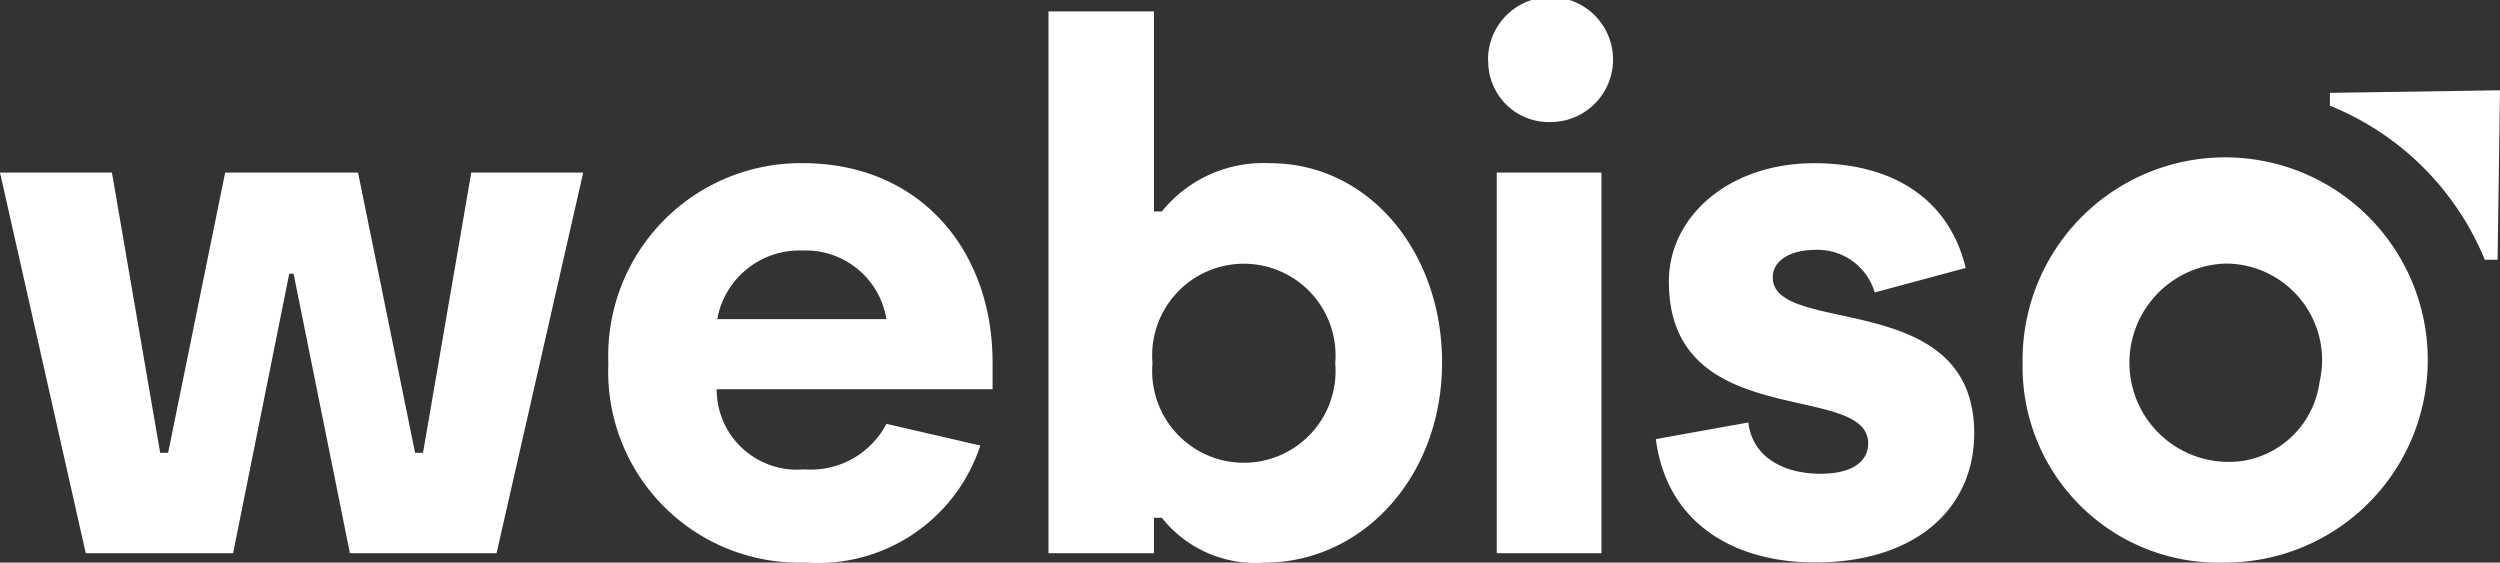
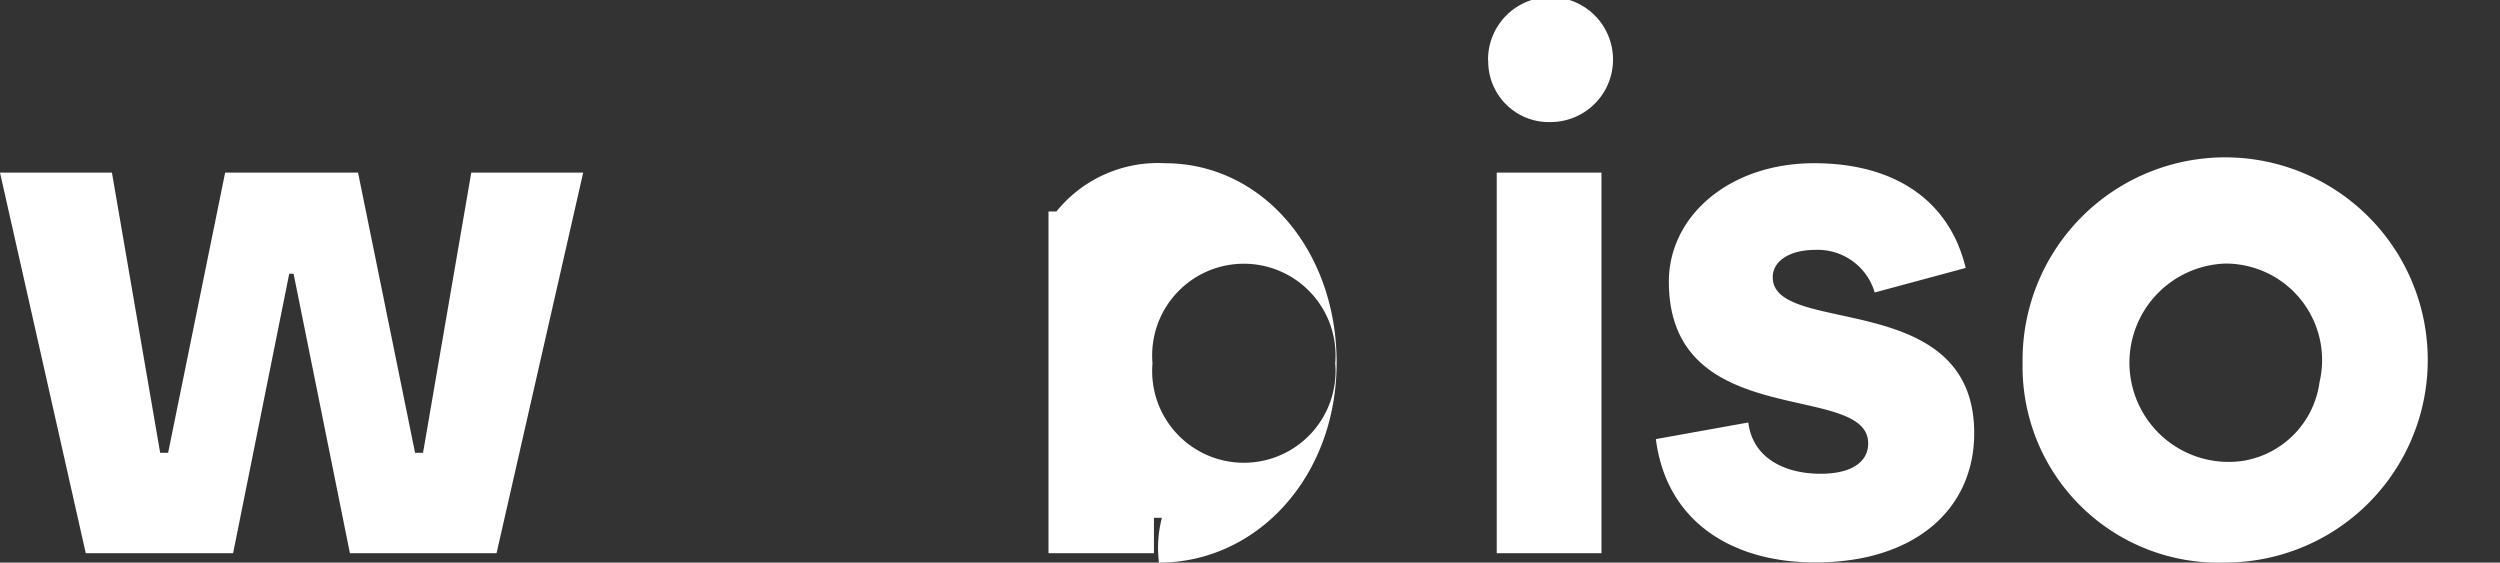
<svg xmlns="http://www.w3.org/2000/svg" width="67.365" height="15.16" viewBox="0 0 67.365 15.16">
  <rect x="0" y="0" width="67.365" height="15.16" fill="#333333" stroke="none" />
  <g transform="translate(-1412.719 -916.666)">
    <path d="M1412.719,1034.734h3.016l1.3,7.551h.214l1.537-7.551h3.581l1.537,7.551h.214l1.3-7.551h3.016l-2.335,10.256h-3.951l-1.518-7.531h-.117L1419,1044.99h-3.97Z" transform="translate(0 -113.417)" fill="#fff" />
-     <path d="M1828.834,1033.7a5.189,5.189,0,0,1,5.235-5.391c3.153,0,5.118,2.335,5.118,5.371v.72h-7.434a2.16,2.16,0,0,0,2.355,2.16,2.3,2.3,0,0,0,2.219-1.226l2.53.584a4.6,4.6,0,0,1-4.71,3.153A5.146,5.146,0,0,1,1828.834,1033.7Zm7.492-1.187a2.2,2.2,0,0,0-2.258-1.849,2.25,2.25,0,0,0-2.3,1.849Z" transform="translate(-399.722 -107.247)" fill="#fff" />
-     <path d="M2132.944,938.214h-.214v.954h-2.841v-14.6h2.841v5.391h.214a3.515,3.515,0,0,1,2.919-1.3c2.646,0,4.631,2.374,4.631,5.371,0,3.075-2.14,5.391-4.787,5.391A3.215,3.215,0,0,1,2132.944,938.214Zm4.671-4.165a2.471,2.471,0,1,0-4.924,0,2.471,2.471,0,1,0,4.924,0Z" transform="translate(-688.917 -7.595)" fill="#fff" />
+     <path d="M2132.944,938.214h-.214v.954h-2.841v-14.6v5.391h.214a3.515,3.515,0,0,1,2.919-1.3c2.646,0,4.631,2.374,4.631,5.371,0,3.075-2.14,5.391-4.787,5.391A3.215,3.215,0,0,1,2132.944,938.214Zm4.671-4.165a2.471,2.471,0,1,0-4.924,0,2.471,2.471,0,1,0,4.924,0Z" transform="translate(-688.917 -7.595)" fill="#fff" />
    <path d="M2430.9,921.317h2.822v10.256H2430.9Zm-.234-3.016a1.684,1.684,0,1,1,1.693,1.654A1.634,1.634,0,0,1,2430.671,918.3Z" transform="translate(-977.85)" fill="#fff" />
    <path d="M2545.332,1035.745l2.491-.448c.117.954.973,1.382,1.946,1.382.856,0,1.284-.331,1.284-.817,0-1.693-5.371-.272-5.371-4.359,0-1.771,1.635-3.192,3.912-3.192,2.141,0,3.639.973,4.087,2.822l-2.452.661a1.6,1.6,0,0,0-1.6-1.148c-.681,0-1.148.292-1.148.739,0,1.6,5.429.273,5.429,4.2,0,2.063-1.615,3.483-4.281,3.483C2547.453,1039.073,2545.624,1038.022,2545.332,1035.745Z" transform="translate(-1087.994 -107.247)" fill="#fff" />
    <path d="M2796.189,1033.7a5.459,5.459,0,1,1,5.469,5.371A5.278,5.278,0,0,1,2796.189,1033.7Zm8,.515a2.6,2.6,0,0,0-2.531-3.2,2.673,2.673,0,1,0,.438,5.321A2.482,2.482,0,0,0,2804.189,1034.217Z" transform="translate(-1328.969 -107.247)" fill="#fff" />
-     <path d="M3006.381,978.833a7.577,7.577,0,0,1,4.173,4.151h.345l.065-4.566-4.583.069Z" transform="translate(-1530.88 -59.319)" fill="#fff" />
  </g>
</svg>